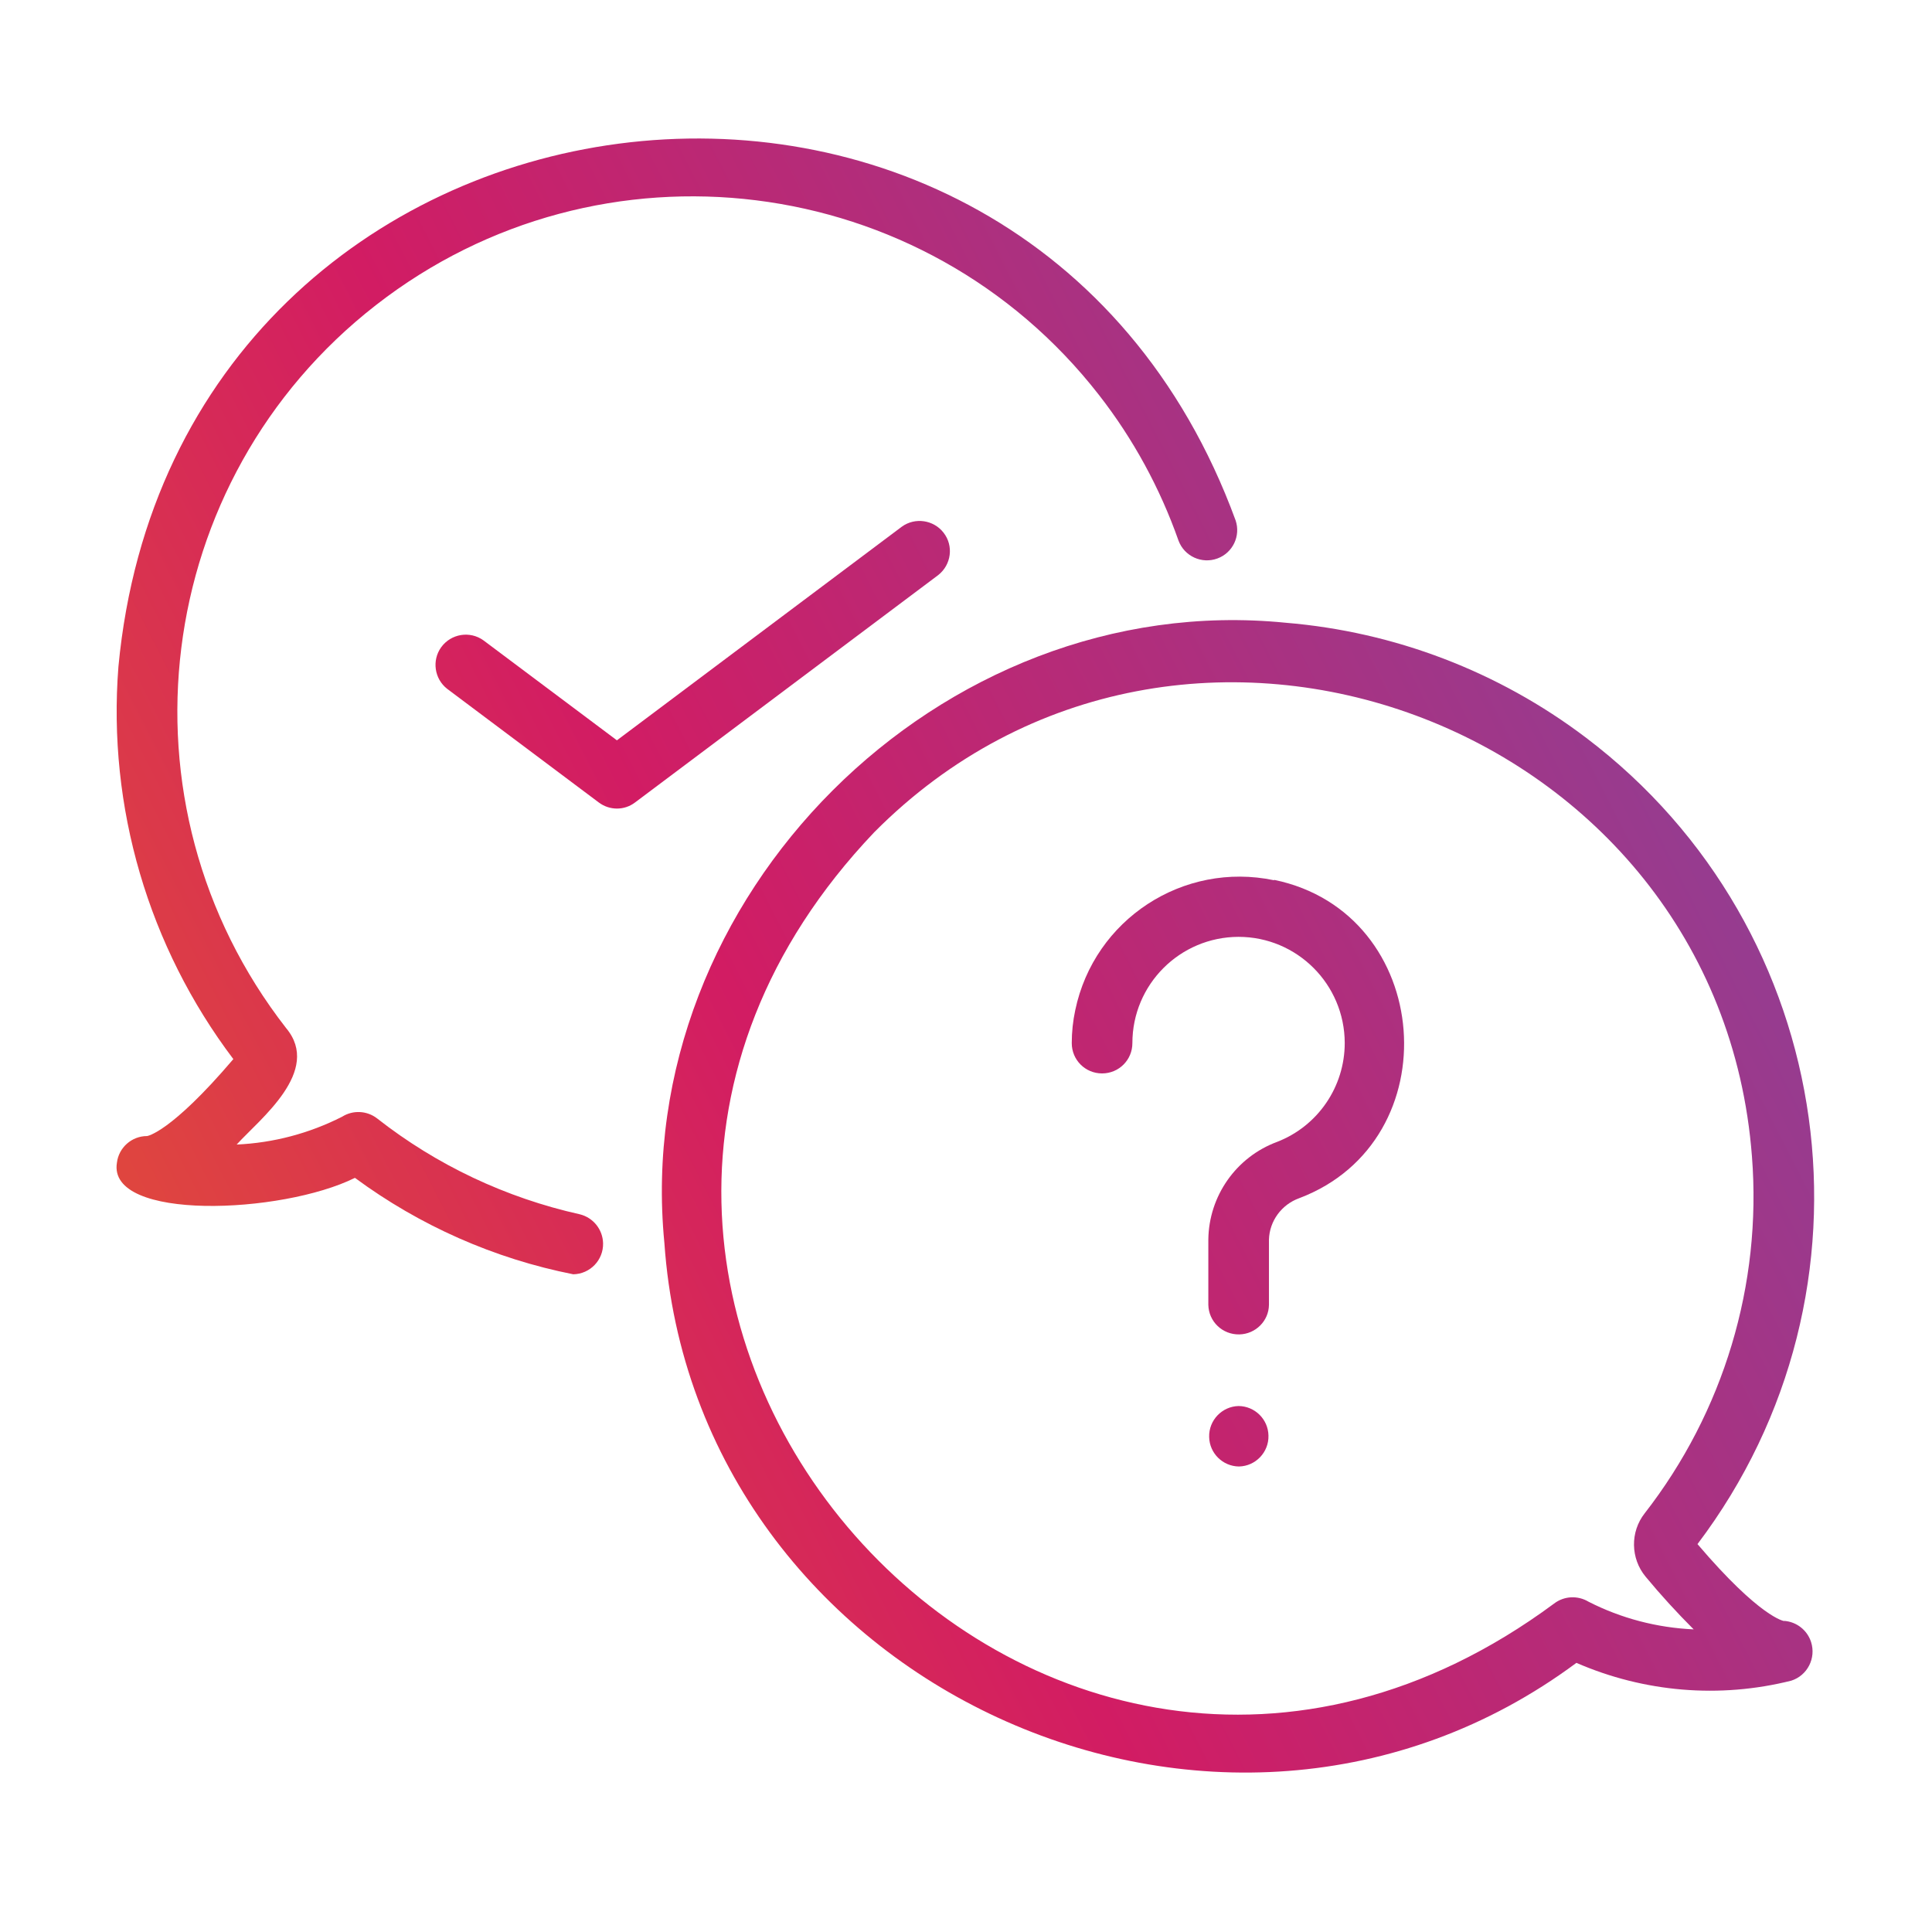
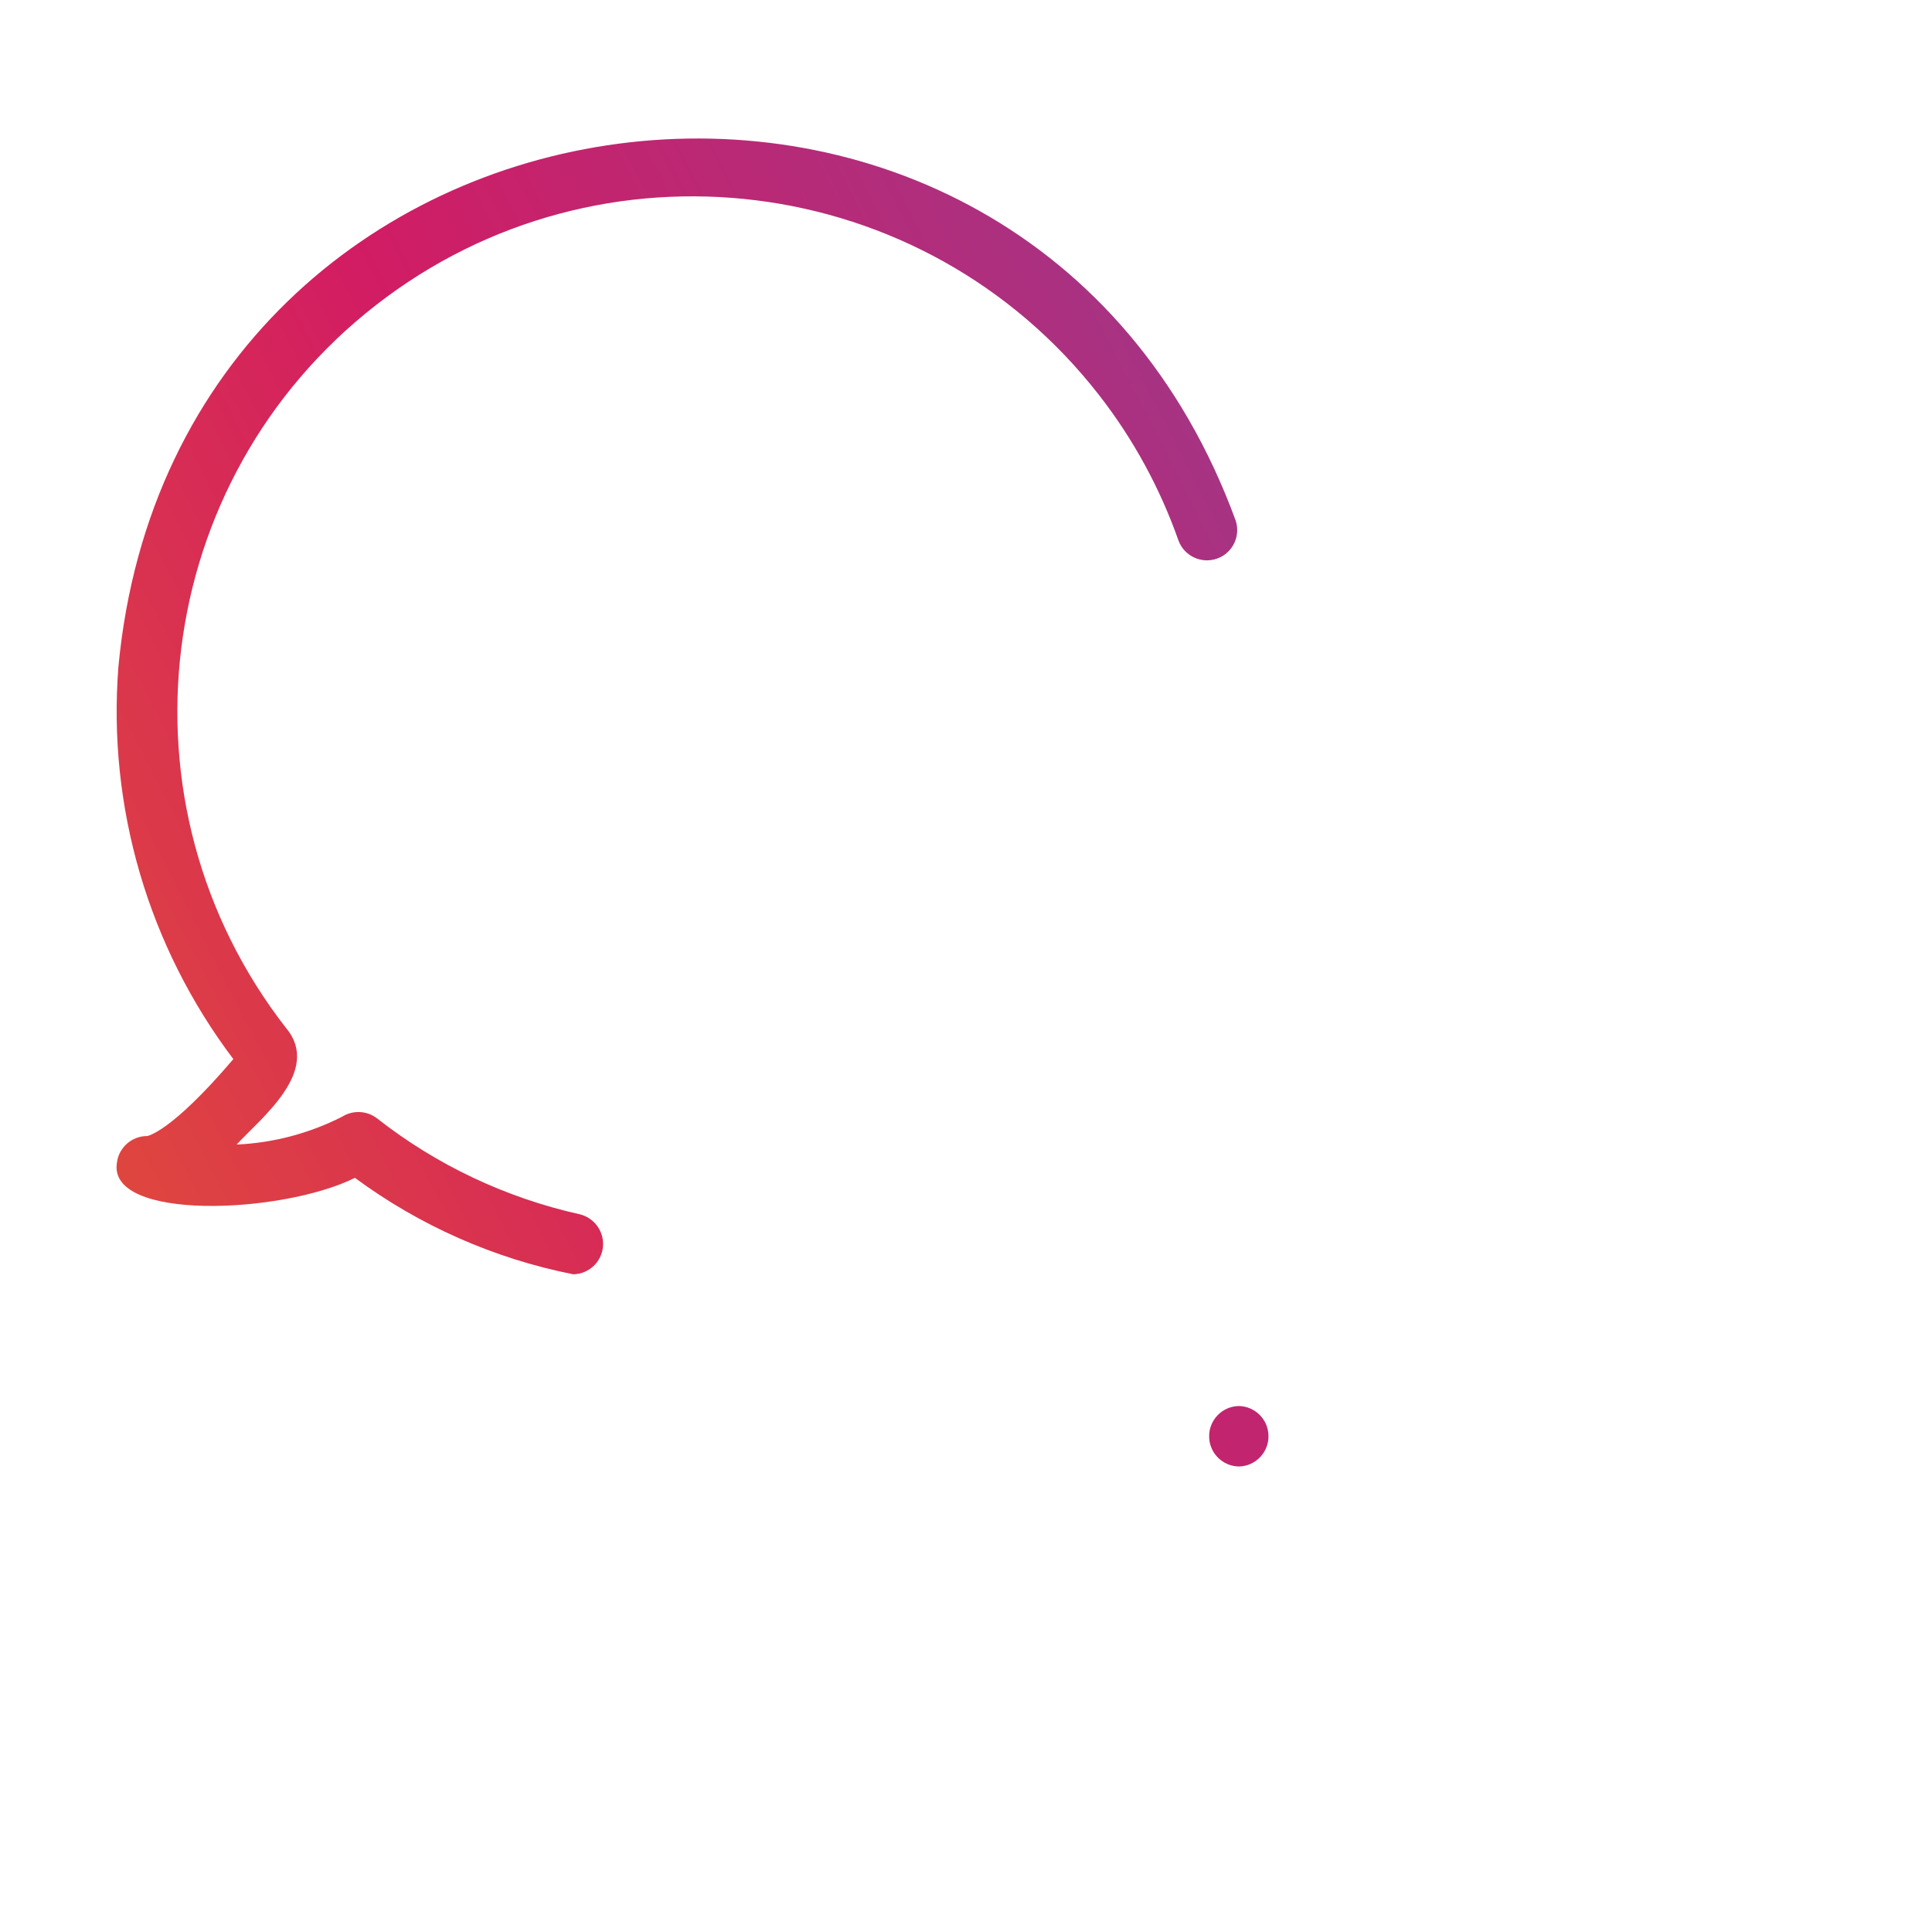
<svg xmlns="http://www.w3.org/2000/svg" xmlns:xlink="http://www.w3.org/1999/xlink" id="Layer_1" data-name="Layer 1" viewBox="0 0 116 116">
  <defs>
    <style>
      .cls-1 {
        fill: url(#linear-gradient);
      }

      .cls-1, .cls-2, .cls-3, .cls-4, .cls-5 {
        stroke-width: 0px;
      }

      .cls-2 {
        fill: url(#linear-gradient-4);
      }

      .cls-3 {
        fill: url(#linear-gradient-2);
      }

      .cls-4 {
        fill: url(#linear-gradient-3);
      }

      .cls-5 {
        fill: url(#linear-gradient-5);
      }
    </style>
    <linearGradient id="linear-gradient" x1="-1.47" y1="114.28" x2="114.86" y2="54.75" gradientUnits="userSpaceOnUse">
      <stop offset="0" stop-color="#e96424" />
      <stop offset=".5" stop-color="#d21c63" />
      <stop offset="1" stop-color="#8c4197" />
    </linearGradient>
    <linearGradient id="linear-gradient-2" x1="-23.26" y1="71.71" x2="93.08" y2="12.18" xlink:href="#linear-gradient" />
    <linearGradient id="linear-gradient-3" x1="-5.36" y1="106.68" x2="110.97" y2="47.15" xlink:href="#linear-gradient" />
    <linearGradient id="linear-gradient-4" x1="2.89" y1="122.82" x2="119.23" y2="63.29" xlink:href="#linear-gradient" />
    <linearGradient id="linear-gradient-5" x1="-23.2" y1="71.82" x2="93.13" y2="12.29" xlink:href="#linear-gradient" />
  </defs>
-   <path class="cls-1" d="m107.12,97.33s-1.42-.18-5.2-4.62c11.52-15.23,8.52-36.91-6.71-48.43-5.23-3.96-11.48-6.35-18.02-6.89-20.75-2.07-39.32,16.49-37.3,37.23,1.84,26.57,33.39,41.09,54.76,25.22,4.07,1.77,8.6,2.15,12.9,1.07.97-.31,1.5-1.35,1.19-2.32-.23-.71-.86-1.21-1.61-1.27Zm-11.74-1.16c-.65-.39-1.47-.35-2.07.11-31,22.94-67.35-18.42-40.82-46.31,18.45-18.59,50.71-6.59,52.7,19.47.6,7.69-1.7,15.33-6.44,21.42-.88,1.12-.85,2.71.05,3.8.91,1.1,1.88,2.16,2.89,3.17-2.2-.1-4.35-.66-6.31-1.66h0Z" />
  <path class="cls-3" d="m34.82,72.91c-4.44-.99-8.6-2.95-12.18-5.76-.61-.47-1.45-.51-2.1-.1-1.97,1-4.12,1.57-6.33,1.67,1.39-1.53,5.13-4.41,2.97-6.99-10.5-13.48-8.08-32.92,5.39-43.41,13.48-10.5,32.92-8.08,43.41,5.39,2.06,2.64,3.67,5.6,4.78,8.75.35.94,1.4,1.42,2.34,1.07.92-.34,1.4-1.35,1.09-2.28C61.38-3.72,10.6,2.96,7.11,40.03c-.66,8.43,1.8,16.81,6.9,23.56-3.79,4.45-5.18,4.62-5.18,4.62-.92,0-1.7.69-1.81,1.6-.58,3.52,9.9,3.09,14.29.91,3.89,2.87,8.36,4.85,13.11,5.79,1.01-.02,1.81-.85,1.79-1.86-.02-.83-.59-1.54-1.39-1.74Z" />
-   <path class="cls-4" d="m76.49,52.85c-5.45-1.14-10.79,2.35-11.93,7.8-.14.65-.21,1.32-.21,1.98,0,1.01.81,1.82,1.82,1.82s1.82-.81,1.82-1.82c0-3.52,2.85-6.37,6.37-6.38,3.52,0,6.37,2.85,6.38,6.37,0,2.63-1.61,4.99-4.06,5.94-2.46.91-4.1,3.25-4.13,5.87v3.91c.02,1.01.85,1.8,1.86,1.78.98-.02,1.77-.81,1.78-1.78v-3.91c.03-1.12.76-2.11,1.82-2.49,9.12-3.45,8.08-17.13-1.5-19.11Z" />
-   <path class="cls-2" d="m74.37,84.42c-1,.02-1.8.86-1.77,1.86.02.98.82,1.76,1.79,1.77,1-.02,1.8-.86,1.77-1.86-.02-.98-.82-1.76-1.79-1.77Z" />
-   <path class="cls-5" d="m54.15,31.62l-17.11,12.83-8.01-6c-.82-.59-1.95-.4-2.54.41-.57.79-.41,1.9.36,2.5l9.1,6.82c.65.49,1.54.49,2.18,0l18.2-13.65c.79-.62.94-1.76.32-2.55-.6-.77-1.71-.93-2.5-.36Z" />
+   <path class="cls-2" d="m74.37,84.42c-1,.02-1.8.86-1.77,1.86.02.98.82,1.76,1.79,1.77,1-.02,1.8-.86,1.77-1.86-.02-.98-.82-1.76-1.79-1.77" />
</svg>